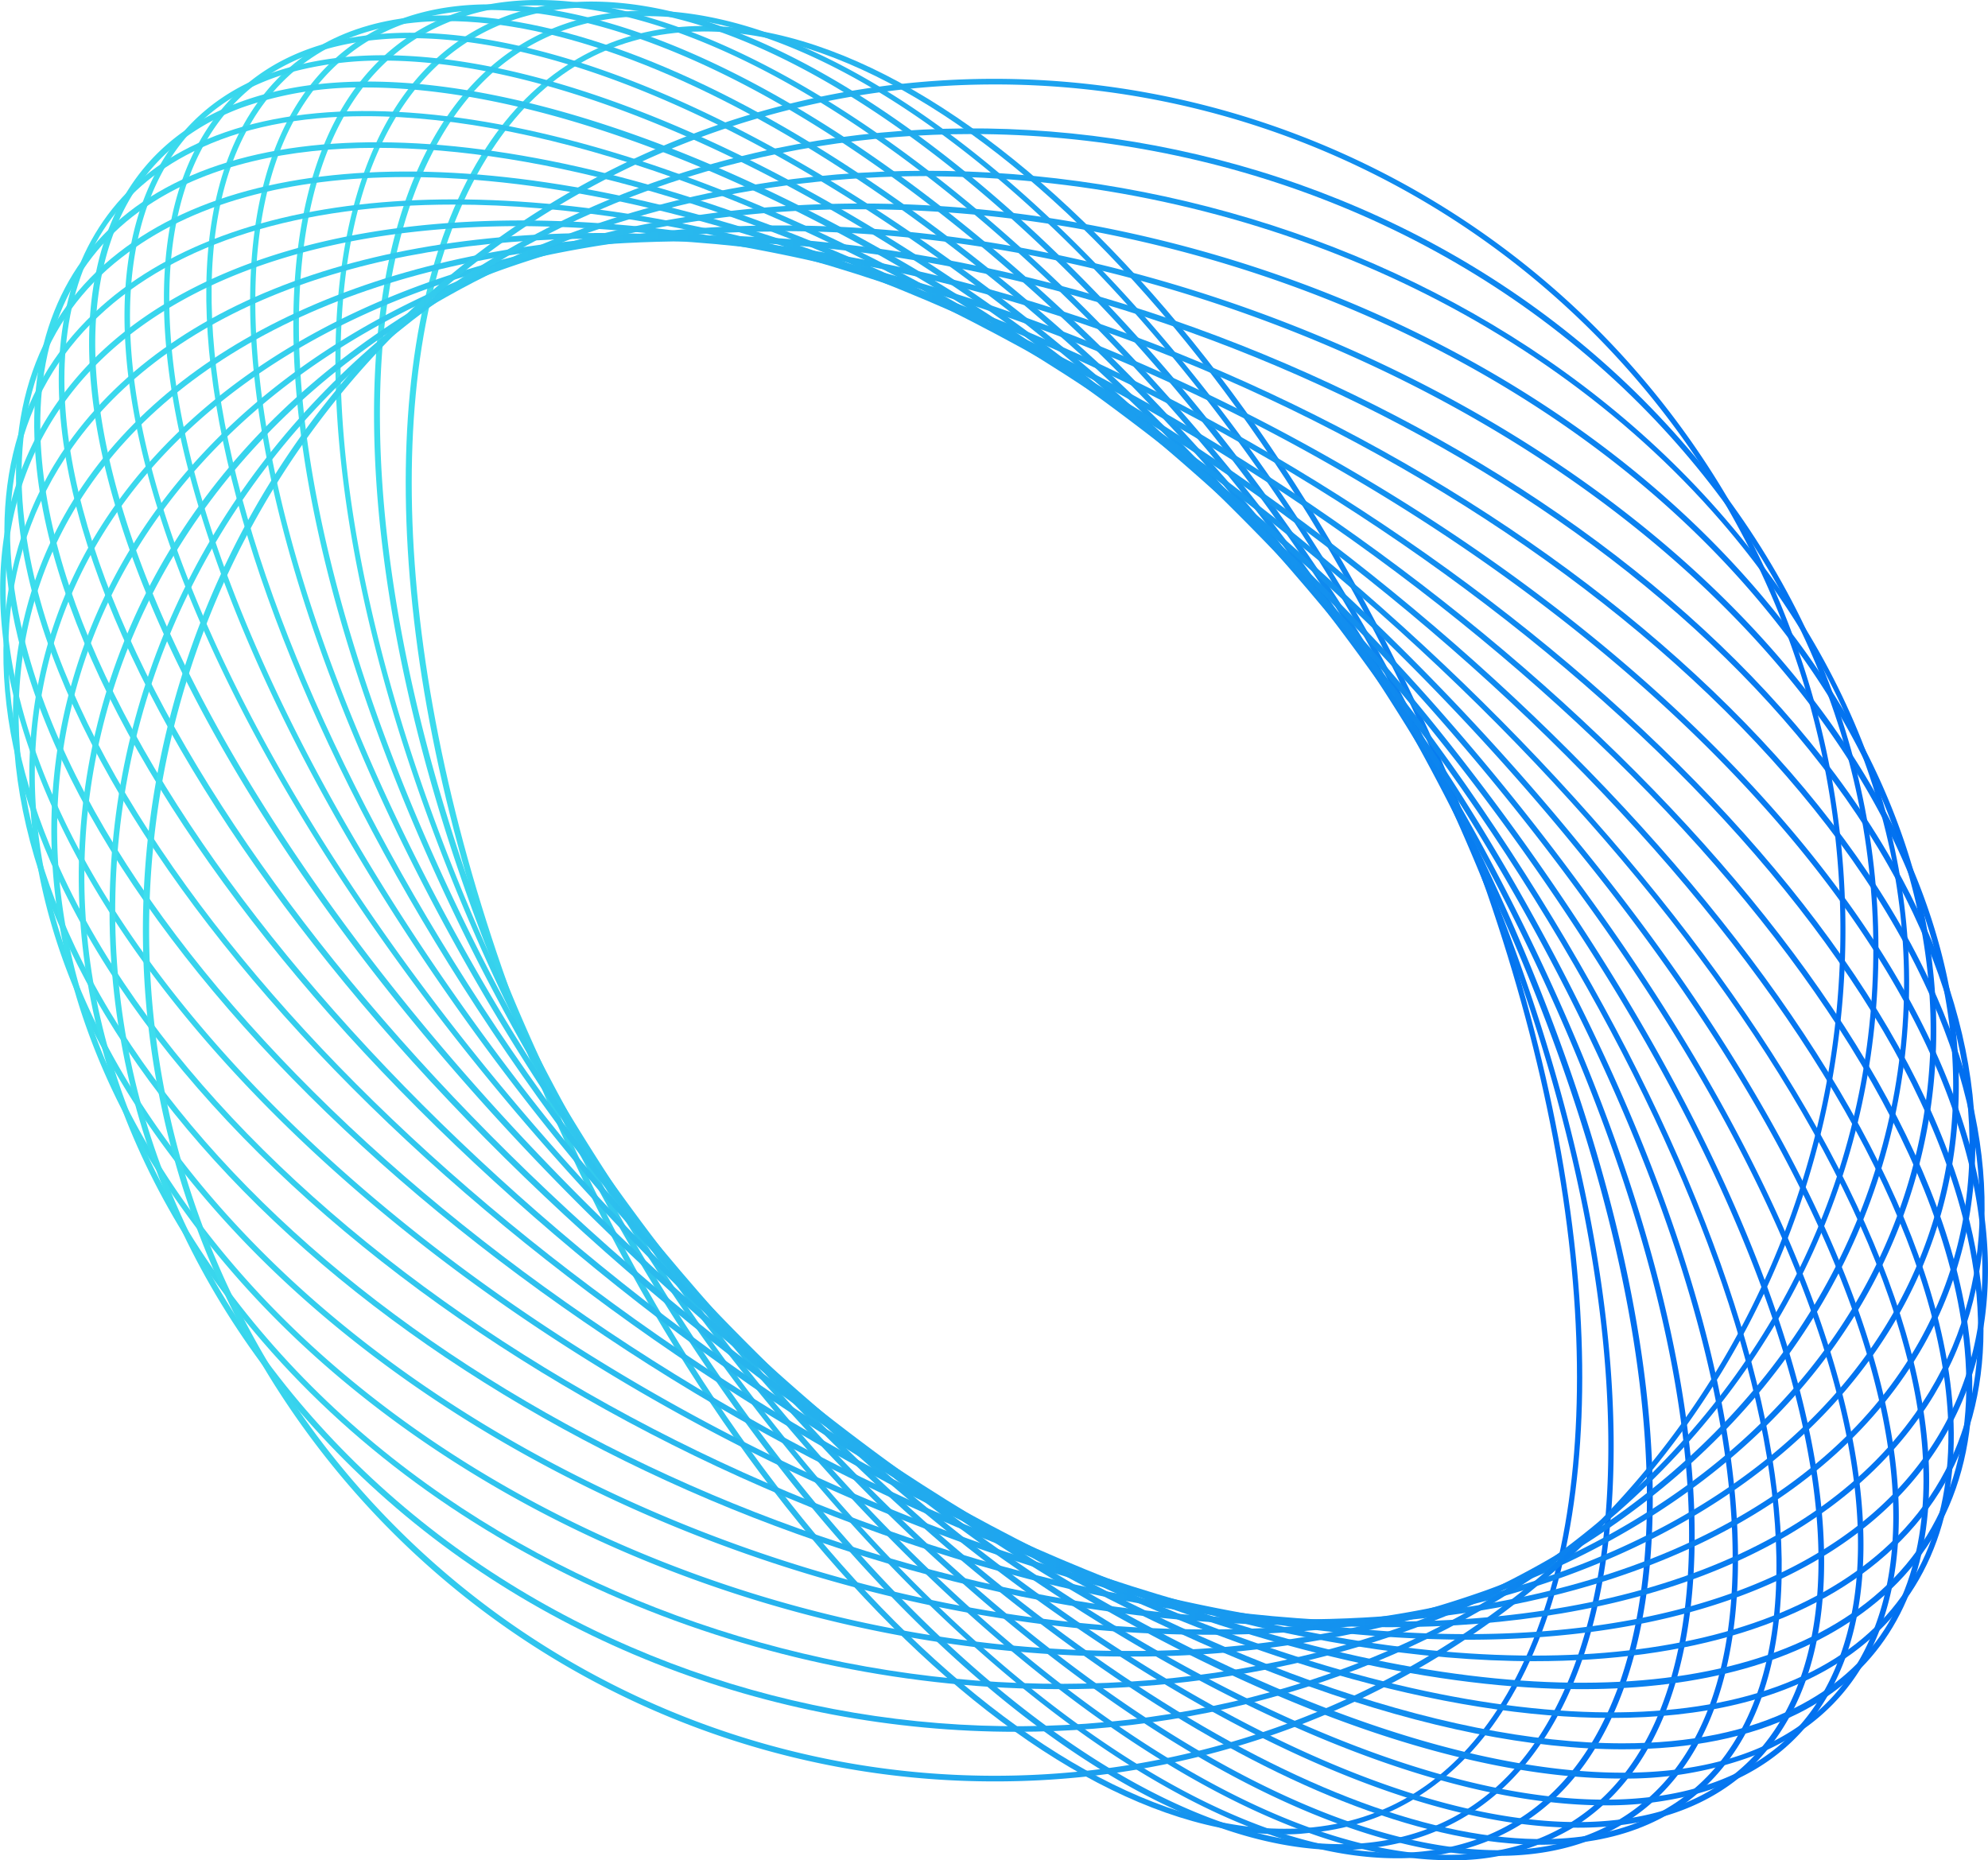
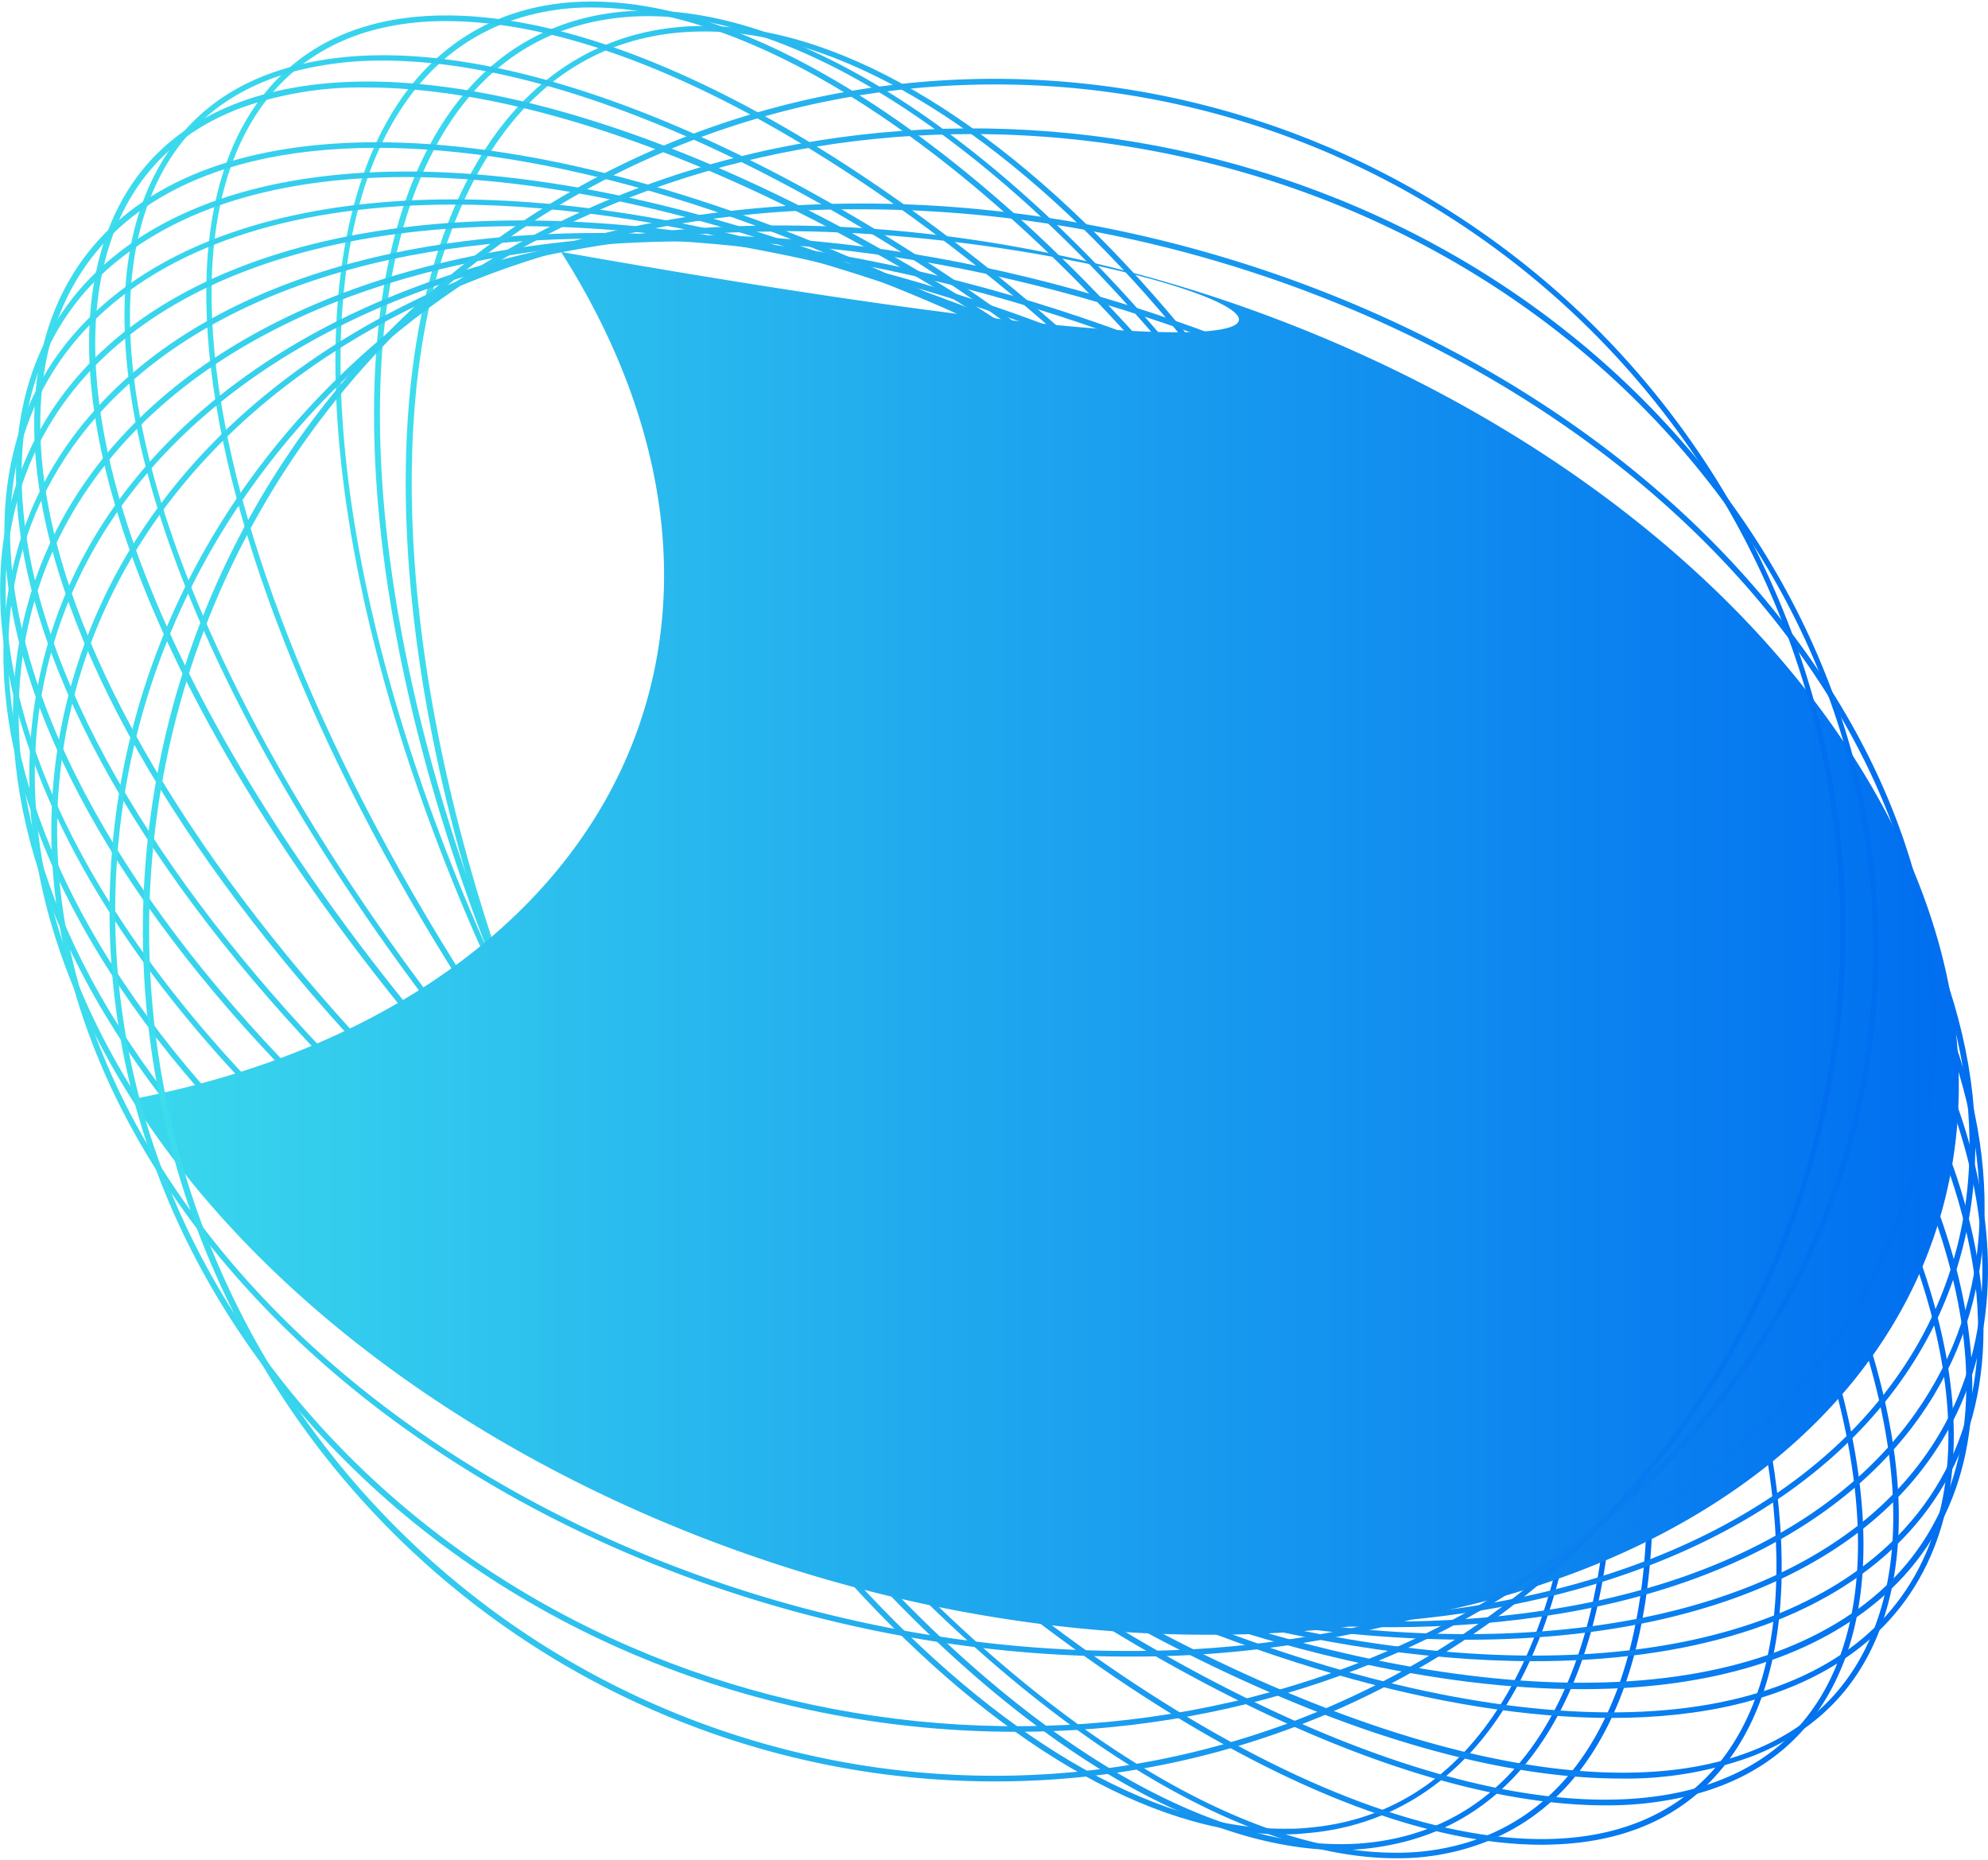
<svg xmlns="http://www.w3.org/2000/svg" xmlns:xlink="http://www.w3.org/1999/xlink" viewBox="0 0 222.44 208.14">
  <defs>
    <style>.cls-1{fill:url(#linear-gradient);}.cls-2{fill:url(#linear-gradient-2);}.cls-3{fill:url(#linear-gradient-3);}.cls-4{fill:url(#linear-gradient-4);}.cls-5{fill:url(#linear-gradient-5);}.cls-6{fill:url(#linear-gradient-6);}.cls-7{fill:url(#linear-gradient-7);}.cls-8{fill:url(#linear-gradient-8);}.cls-9{fill:url(#linear-gradient-9);}.cls-10{fill:url(#linear-gradient-10);}.cls-11{fill:url(#linear-gradient-11);}.cls-12{fill:url(#linear-gradient-12);}.cls-13{fill:url(#linear-gradient-13);}.cls-14{fill:url(#linear-gradient-14);}.cls-15{fill:url(#linear-gradient-15);}.cls-16{fill:url(#linear-gradient-16);}.cls-17{fill:url(#linear-gradient-17);}.cls-18{fill:url(#linear-gradient-18);}.cls-19{fill:url(#linear-gradient-19);}.cls-20{fill:url(#linear-gradient-20);}.cls-21{fill:url(#linear-gradient-21);}</style>
    <linearGradient id="linear-gradient" x1="45.4" y1="104.07" x2="177.04" y2="104.07" gradientUnits="userSpaceOnUse">
      <stop offset="0" stop-color="#3ddeed" />
      <stop offset="1" stop-color="#006ef0" />
    </linearGradient>
    <linearGradient id="linear-gradient-2" x1="41.85" y1="104.07" x2="180.59" y2="104.07" xlink:href="#linear-gradient" />
    <linearGradient id="linear-gradient-3" x1="37.53" y1="104.07" x2="184.91" y2="104.07" xlink:href="#linear-gradient" />
    <linearGradient id="linear-gradient-4" x1="32.82" y1="104.07" x2="189.62" y2="104.07" xlink:href="#linear-gradient" />
    <linearGradient id="linear-gradient-5" x1="27.99" y1="104.07" x2="194.45" y2="104.07" xlink:href="#linear-gradient" />
    <linearGradient id="linear-gradient-6" x1="23.08" y1="104.07" x2="199.36" y2="104.07" xlink:href="#linear-gradient" />
    <linearGradient id="linear-gradient-7" x1="18.34" y1="104.07" x2="204.1" y2="104.07" xlink:href="#linear-gradient" />
    <linearGradient id="linear-gradient-8" x1="13.93" y1="104.07" x2="208.51" y2="104.07" xlink:href="#linear-gradient" />
    <linearGradient id="linear-gradient-9" x1="9.97" y1="104.07" x2="212.47" y2="104.07" xlink:href="#linear-gradient" />
    <linearGradient id="linear-gradient-10" x1="6.58" y1="104.07" x2="215.86" y2="104.07" xlink:href="#linear-gradient" />
    <linearGradient id="linear-gradient-11" x1="3.83" y1="104.07" x2="218.61" y2="104.07" xlink:href="#linear-gradient" />
    <linearGradient id="linear-gradient-12" x1="1.79" y1="104.07" x2="220.65" y2="104.07" xlink:href="#linear-gradient" />
    <linearGradient id="linear-gradient-13" x1="0.5" y1="104.07" x2="221.93" y2="104.07" xlink:href="#linear-gradient" />
    <linearGradient id="linear-gradient-14" x1="0" y1="104.07" x2="222.44" y2="104.07" xlink:href="#linear-gradient" />
    <linearGradient id="linear-gradient-15" x1="0.38" y1="104.07" x2="222.06" y2="104.07" xlink:href="#linear-gradient" />
    <linearGradient id="linear-gradient-16" x1="1.45" y1="104.07" x2="220.99" y2="104.07" xlink:href="#linear-gradient" />
    <linearGradient id="linear-gradient-17" x1="3.26" y1="104.07" x2="219.18" y2="104.07" xlink:href="#linear-gradient" />
    <linearGradient id="linear-gradient-18" x1="5.74" y1="104.07" x2="216.7" y2="104.07" xlink:href="#linear-gradient" />
    <linearGradient id="linear-gradient-19" x1="8.79" y1="104.07" x2="213.65" y2="104.07" xlink:href="#linear-gradient" />
    <linearGradient id="linear-gradient-20" x1="12.25" y1="104.07" x2="210.18" y2="104.07" xlink:href="#linear-gradient" />
    <linearGradient id="linear-gradient-21" x1="15.96" y1="104.07" x2="206.47" y2="104.07" xlink:href="#linear-gradient" />
  </defs>
  <title>Shape_circle</title>
  <g id="Layer_2" data-name="Layer 2">
    <g id="Background">
      <path class="cls-1" d="M143.67,205.25c-30.36,0-69.37-42.51-88.15-96.73C42.43,70.71,42,35.44,54.43,16.48,59.74,8.35,67.31,3.69,76.3,3,107,.57,147.63,43.92,166.92,99.62c13.09,37.8,13.51,73.07,1.09,92-5.31,8.13-12.88,12.79-21.87,13.5C145.32,205.22,144.5,205.25,143.67,205.25ZM78.78,3.52q-1.22,0-2.43.09C67.43,4.31,60.24,8.76,55,16.82c-12.31,18.81-11.87,53.87,1.16,91.5,18.69,54,57.44,96.3,87.53,96.3.82,0,1.63,0,2.44-.09,8.92-.7,16.11-5.15,21.39-13.21,12.31-18.81,11.87-53.87-1.16-91.5C147.63,45.85,108.88,3.52,78.78,3.52Z" />
      <path class="cls-2" d="M150,207c-28.75,0-68.27-38.66-91.43-91C41.31,77,37,38.21,47.58,17.19,51.78,8.84,58,3.69,66,1.88c29-6.53,72.9,34,97.83,90.29,17.26,39,21.58,77.76,11,98.78-4.2,8.35-10.41,13.5-18.46,15.31A29.33,29.33,0,0,1,150,207ZM72.48,1.81a29,29,0,0,0-6.3.68c-7.86,1.77-13.92,6.81-18,15-10.5,20.86-6.18,59.43,11,98.25,23.06,52.08,62.31,90.6,90.81,90.6a28.42,28.42,0,0,0,6.3-.68c7.85-1.76,13.92-6.8,18-15,10.5-20.86,6.18-59.43-11-98.25C140.23,40.34,101,1.81,72.48,1.81Z" />
      <path class="cls-3" d="M156.25,207.92c-27.43,0-67-34.75-93.9-84.48C40.74,83.46,32.28,42.51,40.8,19.12,43.9,10.58,49.06,4.83,56.11,2c26.94-10.65,73.58,26.43,104,82.66,21.61,40,30.07,80.93,21.55,104.32-3.11,8.54-8.26,14.28-15.31,17.07l-.12-.29.12.29A27.1,27.1,0,0,1,156.25,207.92ZM66.26.84a26.85,26.85,0,0,0-9.92,1.79c-6.87,2.72-11.91,8.34-15,16.7-8.46,23.23,0,64,21.52,103.81,26.77,49.52,66.1,84.16,93.27,84.16a26.76,26.76,0,0,0,9.91-1.79c6.88-2.73,11.91-8.34,15-16.7,8.46-23.23,0-64-21.52-103.81C132.76,35.47,93.42.84,66.26.84Z" />
-       <path class="cls-4" d="M162.22,208.14c-26.31,0-65.52-30.79-95.39-77.3C41.07,90.71,28.29,48.17,34.28,22.44,36.34,13.59,40.5,7.22,46.65,3.51,71.13-11.24,120,21.86,155.61,77.3c25.76,40.12,38.54,82.67,32.55,108.4-2.06,8.85-6.22,15.22-12.37,18.93A25.92,25.92,0,0,1,162.22,208.14ZM60.3.61A25.41,25.41,0,0,0,47,4.05C41,7.67,36.91,13.9,34.89,22.59c-5.95,25.56,6.8,67.92,32.47,107.9,35.42,55.16,83.92,88.17,108.1,73.6l.16.27-.16-.27c6-3.62,10.07-9.86,12.09-18.54,5.95-25.56-6.8-67.92-32.47-107.91C125.32,31.31,86.35.61,60.3.61Z" />
-       <path class="cls-5" d="M167.68,207.65a41.11,41.11,0,0,1-4.22-.23c-26-2.78-61.95-30-91.49-69.36C31.5,84.15,16.17,25,37.8,6.29,43.13,1.66,50.26-.21,59,.72c26,2.78,62,30,91.48,69.36,40.47,53.91,55.81,113,34.18,131.77C180.2,205.71,174.5,207.65,167.68,207.65ZM54.76,1.12C48.09,1.12,42.54,3,38.21,6.76,16.83,25.3,32.21,84,72.48,137.68c29.44,39.22,65.18,66.35,91.05,69.11,8.54.91,15.5-.91,20.7-5.42l.21.24-.21-.24c21.38-18.53,6-77.26-34.27-130.91C120.52,31.24,84.78,4.11,58.91,1.35A39.79,39.79,0,0,0,54.76,1.12Z" />
      <path class="cls-6" d="M172.51,206.41c-25.18,0-62.28-24-94.78-61.39C32.8,93.36,11.24,33,29.67,10.37c4.56-5.6,11.17-8.5,19.65-8.64,25.16-.39,62.63,23.7,95.39,61.38,44.93,51.67,66.49,112.08,48.06,134.66l-.24-.2.24.2c-4.56,5.6-11.18,8.5-19.65,8.63ZM49.93,2.36h-.6c-8.28.13-14.73,3-19.17,8.4C11.92,33.12,33.47,93.16,78.21,144.61c32.64,37.55,69.92,61.56,94.9,61.16,8.28-.13,14.73-3,19.17-8.4C210.52,175,189,115,144.23,63.53,111.85,26.29,74.93,2.36,49.93,2.36Z" />
-       <path class="cls-7" d="M176.53,204.5c-24.13,0-59.62-20.13-92.49-52.87C35.11,102.91,7.46,41.94,22.39,15.72,26.18,9.06,32.35,5.11,40.72,4c24-3.26,62.37,17.36,97.68,52.53C187.33,105.23,215,166.2,200.05,192.42c-3.79,6.65-10,10.61-18.33,11.74A38,38,0,0,1,176.53,204.5ZM45.93,4.27a38.53,38.53,0,0,0-5.12.33C32.64,5.71,26.63,9.56,22.94,16,8.14,42,35.75,102.65,84.48,151.18c32.76,32.62,68.08,52.69,92,52.69a38.57,38.57,0,0,0,5.13-.33c8.17-1.11,14.18-5,17.87-11.44,14.8-26-12.81-86.61-61.54-135.14C105.2,24.34,69.88,4.27,45.93,4.27Z" />
      <path class="cls-8" d="M179.62,202c-23.08,0-56.5-16.41-88.79-44.2C38.44,112.69,4.9,51.92,16.08,22.32c3-7.84,8.72-12.91,17.12-15C55.86,1.49,94.49,18.4,131.61,50.35c52.39,45.1,85.92,105.87,74.75,135.47-3,7.84-8.72,12.91-17.12,15.05A39.06,39.06,0,0,1,179.62,202ZM42.86,6.78a38.71,38.71,0,0,0-9.51,1.1c-8.18,2.09-13.8,7-16.68,14.66C5.58,51.92,39,112.37,91.24,157.31c37,31.82,75.37,48.67,97.84,42.95,8.19-2.09,13.81-7,16.69-14.66l.3.11-.3-.11c11.09-29.38-22.37-89.83-74.57-134.77C99,23.14,65.76,6.78,42.86,6.78Z" />
      <path class="cls-9" d="M181.32,199c-8,0-17.22-1.7-27.36-5.08-17.42-5.82-36.76-16.37-55.92-30.52C42.76,122.59,3.63,62.79,10.82,30.1c2-9.16,7.37-15.43,15.9-18.63,10.33-3.88,24.77-2.93,41.76,2.74C85.9,20,105.24,30.58,124.4,44.73,179.68,85.55,218.8,145.35,211.61,178h0c-2,9.16-7.36,15.43-15.89,18.63A40.84,40.84,0,0,1,181.32,199ZM41,9.79a39.92,39.92,0,0,0-14,2.27c-8.32,3.12-13.53,9.24-15.5,18.17-7.14,32.47,31.88,92,87,132.67,38,28,76.08,41.06,97.08,33.18C203.82,193,209,186.84,211,177.91c7.14-32.47-31.88-92-87-132.67C93.41,22.63,62.71,9.79,41,9.79Z" />
-       <path class="cls-10" d="M181.57,195.73c-20.38,0-47.56-9.56-76-27.32C48,132.48,3.69,74.42,6.72,39c.9-10.44,5.92-18.24,14.54-22.55,20-10,56.61-1.06,95.61,23.3,57.53,35.93,101.87,94,98.84,129.43l-.31,0,.31,0c-.89,10.44-5.92,18.24-14.53,22.55C195.77,194.41,189.14,195.73,181.57,195.73ZM40.89,13c-7.47,0-14,1.3-19.35,4C13,21.26,8.24,28.68,7.35,39c-3,35.22,41.2,93,98.56,128.83,28.34,17.7,55.4,27.23,75.64,27.23,7.47,0,14-1.29,19.35-4,8.52-4.27,13.3-11.68,14.18-22,3-35.22-41.2-93-98.55-128.83C88.19,22.56,61.13,13,40.89,13Z" />
      <path class="cls-11" d="M180.3,192.22c-18.52,0-42.07-6.68-67-19.51C54.24,142.23,5.11,86.69,3.85,48.89c-.4-12,4.07-21.23,12.93-26.83,18.39-11.63,53.76-6.51,92.3,13.36,59.12,30.48,108.25,86,109.51,123.83.39,11.95-4.07,21.22-12.93,26.82C199.14,190.2,190.48,192.22,180.3,192.22ZM42.15,16.54c-10.06,0-18.6,2-25,6.06-8.65,5.47-13,14.56-12.62,26.27,1.25,37.59,50.22,92.9,109.15,123.28,38.35,19.77,73.48,24.9,91.68,13.39,8.66-5.47,13-14.56,12.63-26.27C216.7,121.68,167.73,66.37,108.79,36,84,23.2,60.55,16.54,42.15,16.54Z" />
      <path class="cls-12" d="M177,189c-15.9,0-35-4.26-55.68-12.7C61.29,151.73,7.9,99.46,2.27,59.72c-1.91-13.51,1.88-24.38,11-31.45,17-13.28,49.91-11.92,87.93,3.62,60,24.52,113.38,76.79,119,116.53h0c1.91,13.51-1.88,24.38-11,31.45C201.43,185.94,190.34,189,177,189ZM45.46,19.81c-13.22,0-24.17,3-31.85,9C4.72,35.69,1,46.36,2.9,59.63c5.6,39.54,58.82,91.59,118.63,116,37.8,15.45,70.44,16.83,87.3,3.7,8.88-6.92,12.59-17.59,10.71-30.86-5.6-39.54-58.82-91.59-118.63-116C80.33,24.06,61.27,19.81,45.46,19.81Z" />
      <path class="cls-13" d="M171.65,185.87c-12.64,0-27-2.28-42.38-6.91C69.14,160.85,12.06,112.57,2,71.35-1.63,56.29,1.32,43.71,10.56,35c15.37-14.57,46.25-16.73,82.6-5.78C153.3,47.29,210.38,95.56,220.41,136.79c3.66,15.05.71,27.64-8.53,36.39C203,181.6,188.94,185.87,171.65,185.87ZM50.77,22.89c-17.12,0-31,4.22-39.78,12.53C1.93,44-1,56.38,2.65,71.2c10,41,66.87,89.1,126.81,107.15,36.13,10.89,66.78,8.78,82-5.63,9.06-8.59,12-21,8.34-35.78-10-41-66.87-89.1-126.81-107.16C77.68,25.17,63.35,22.89,50.77,22.89Z" />
      <path class="cls-14" d="M164.14,183.47a144,144,0,0,1-26.92-2.69c-59.52-11.32-119.65-54.9-134-97.12C-2.47,67.13-.55,52.76,8.71,42.09,22.38,26.34,51,20.84,85.22,27.35c59.52,11.33,119.65,54.9,134.05,97.13,5.64,16.53,3.72,30.9-5.54,41.57C203.84,177.44,186.14,183.47,164.14,183.47ZM58.27,25.3C36.48,25.3,19,31.25,9.19,42.5.08,53-1.8,67.15,3.76,83.45c14.34,42,74.26,85.42,133.58,96.71,34,6.48,62.39,1.05,75.91-14.53,9.11-10.48,11-24.64,5.42-40.95C204.34,82.65,144.42,39.27,85.1,28A143.91,143.91,0,0,0,58.27,25.3Z" />
      <path class="cls-15" d="M155.44,182.07q-5.08,0-10.42-.39C86.88,177.43,24.38,139.23,5.69,96.51c-7.7-17.59-7-34.23,1.92-46.87C19.7,32.55,45.15,24.1,77.42,26.46c58.13,4.24,120.64,42.45,139.33,85.17,7.7,17.59,7,34.23-1.93,46.87C204.07,173.7,182.74,182.07,155.44,182.07ZM67,26.7C39.9,26.7,18.77,35,8.13,50-.8,62.63-1.44,78.63,6.27,96.25c18.61,42.53,80.87,80.57,138.8,84.8,32,2.34,57.28-6,69.24-22.92,8.93-12.63,9.57-28.62,1.86-46.24-18.61-42.53-80.87-80.57-138.8-84.8C73.83,26.83,70.36,26.7,67,26.7Z" />
      <path class="cls-16" d="M145.15,181.82C91,181.82,31.44,150.56,9.6,109.74-.37,91.12-1.22,72.63,7.2,57.66,17.43,39.48,40.27,28.13,69.86,26.52c56-3.05,120.13,29.19,143,71.87,10,18.63,10.82,37.12,2.4,52.09C205,168.65,182.17,180,152.57,181.62,150.12,181.75,147.64,181.82,145.15,181.82ZM77.3,27c-2.49,0-5,.07-7.4.2C40.52,28.75,17.87,40,7.75,58-.56,72.74.3,91,10.16,109.45c21.74,40.61,81.08,71.73,135,71.74q3.72,0,7.4-.2c29.38-1.61,52-12.84,62.15-30.82,8.31-14.77,7.45-33-2.41-51.48C190.54,58.07,131.2,27,77.3,27Z" />
-       <path class="cls-17" d="M135.09,182.91c-47.16,0-97.44-23.94-120.21-59.7C2.6,103.92,0,83.69,7.42,66.25,15.67,47,35.81,32.87,62.66,27.57c53.08-10.49,118.09,15.24,144.89,57.36,12.28,19.29,14.93,39.52,7.47,57-8.26,19.28-28.39,33.38-55.24,38.68A127.81,127.81,0,0,1,135.09,182.91Zm-47.72-157a126.78,126.78,0,0,0-24.59,2.33C36.14,33.45,16.17,47.41,8,66.5c-7.38,17.24-4.75,37.26,7.42,56.37C42.1,164.78,106.81,190.39,159.66,180c26.64-5.26,46.61-19.23,54.78-38.31,7.38-17.25,4.74-37.27-7.42-56.37C184.37,49.69,134.31,25.86,87.37,25.86Z" />
+       <path class="cls-17" d="M135.09,182.91c-47.16,0-97.44-23.94-120.21-59.7C2.6,103.92,0,83.69,7.42,66.25,15.67,47,35.81,32.87,62.66,27.57c53.08-10.49,118.09,15.24,144.89,57.36,12.28,19.29,14.93,39.52,7.47,57-8.26,19.28-28.39,33.38-55.24,38.68A127.81,127.81,0,0,1,135.09,182.91Zm-47.72-157a126.78,126.78,0,0,0-24.59,2.33C36.14,33.45,16.17,47.41,8,66.5c-7.38,17.24-4.75,37.26,7.42,56.37c26.64-5.26,46.61-19.23,54.78-38.31,7.38-17.25,4.74-37.27-7.42-56.37C184.37,49.69,134.31,25.86,87.37,25.86Z" />
      <path class="cls-18" d="M126.06,185.35c-40.21,0-81.9-18.17-104.56-48.6C7,117.26,2.3,95.55,8.27,75.61c6.23-20.77,23.14-37.11,47.62-46,49.46-18,114.52.78,145,41.78,14.51,19.49,19.21,41.2,13.24,61.14-6.23,20.77-23.14,37.11-47.63,46A118.69,118.69,0,0,1,126.06,185.35ZM96.4,23.42A118.38,118.38,0,0,0,56.11,30.2C31.82,39,15.05,55.22,8.88,75.79,3,95.53,7.62,117.05,22,136.37c22.54,30.27,64,48.35,104,48.35a118.15,118.15,0,0,0,40.29-6.79c24.29-8.82,41.06-25,47.23-45.59,5.92-19.74,1.25-41.25-13.13-60.57C177.89,41.5,136.41,23.42,96.4,23.42Z" />
-       <path class="cls-19" d="M118.74,189c-33.55,0-67.64-13.71-89.33-38.85C12.9,131.05,6,108.26,9.85,86s18-41.08,39.83-53.36C94.78,7.26,159.09,18.62,193,58h0c16.51,19.13,23.45,41.92,19.56,64.18s-18,41.08-39.83,53.35C156.48,184.66,137.7,189,118.74,189Zm-15-169.3C84.86,19.73,66.18,24.08,50,33.2c-21.65,12.18-35.68,31-39.52,52.91s3,44.67,19.42,63.66c33.75,39.12,97.71,50.41,142.56,25.17C194.1,162.76,208.13,144,212,122s-3-44.67-19.42-63.66C171,33.37,137.08,19.73,103.71,19.73Z" />
      <path class="cls-20" d="M113.69,193.77c-27.48,0-55.1-10.29-75.17-30.43C20.4,145.15,11.11,121.83,12.37,97.67,13.59,74,24.86,52.33,44.1,36.66,84.18,4,146.9,7.65,183.92,44.8,202,63,211.32,86.31,210.07,110.47c-1.22,23.67-12.49,45.34-31.73,61C160,186.43,136.89,193.77,113.69,193.77ZM108.75,15c-23.07,0-46,7.3-64.25,22.16C25.4,52.7,14.22,74.21,13,97.7c-1.24,24,8,47.13,26,65.19,36.79,36.93,99.14,40.56,139,8.1,19.1-15.55,30.28-37.06,31.5-60.56,1.24-24-8-47.12-26-65.18C163.52,25.23,136.06,15,108.75,15Z" />
      <path class="cls-21" d="M111.16,199.32a95.25,95.25,0,1,1,72-32.8A94.87,94.87,0,0,1,111.16,199.32Zm.12-189.87a94.62,94.62,0,1,0,62,23.12A94.43,94.43,0,0,0,111.28,9.45Z" />
    </g>
  </g>
</svg>